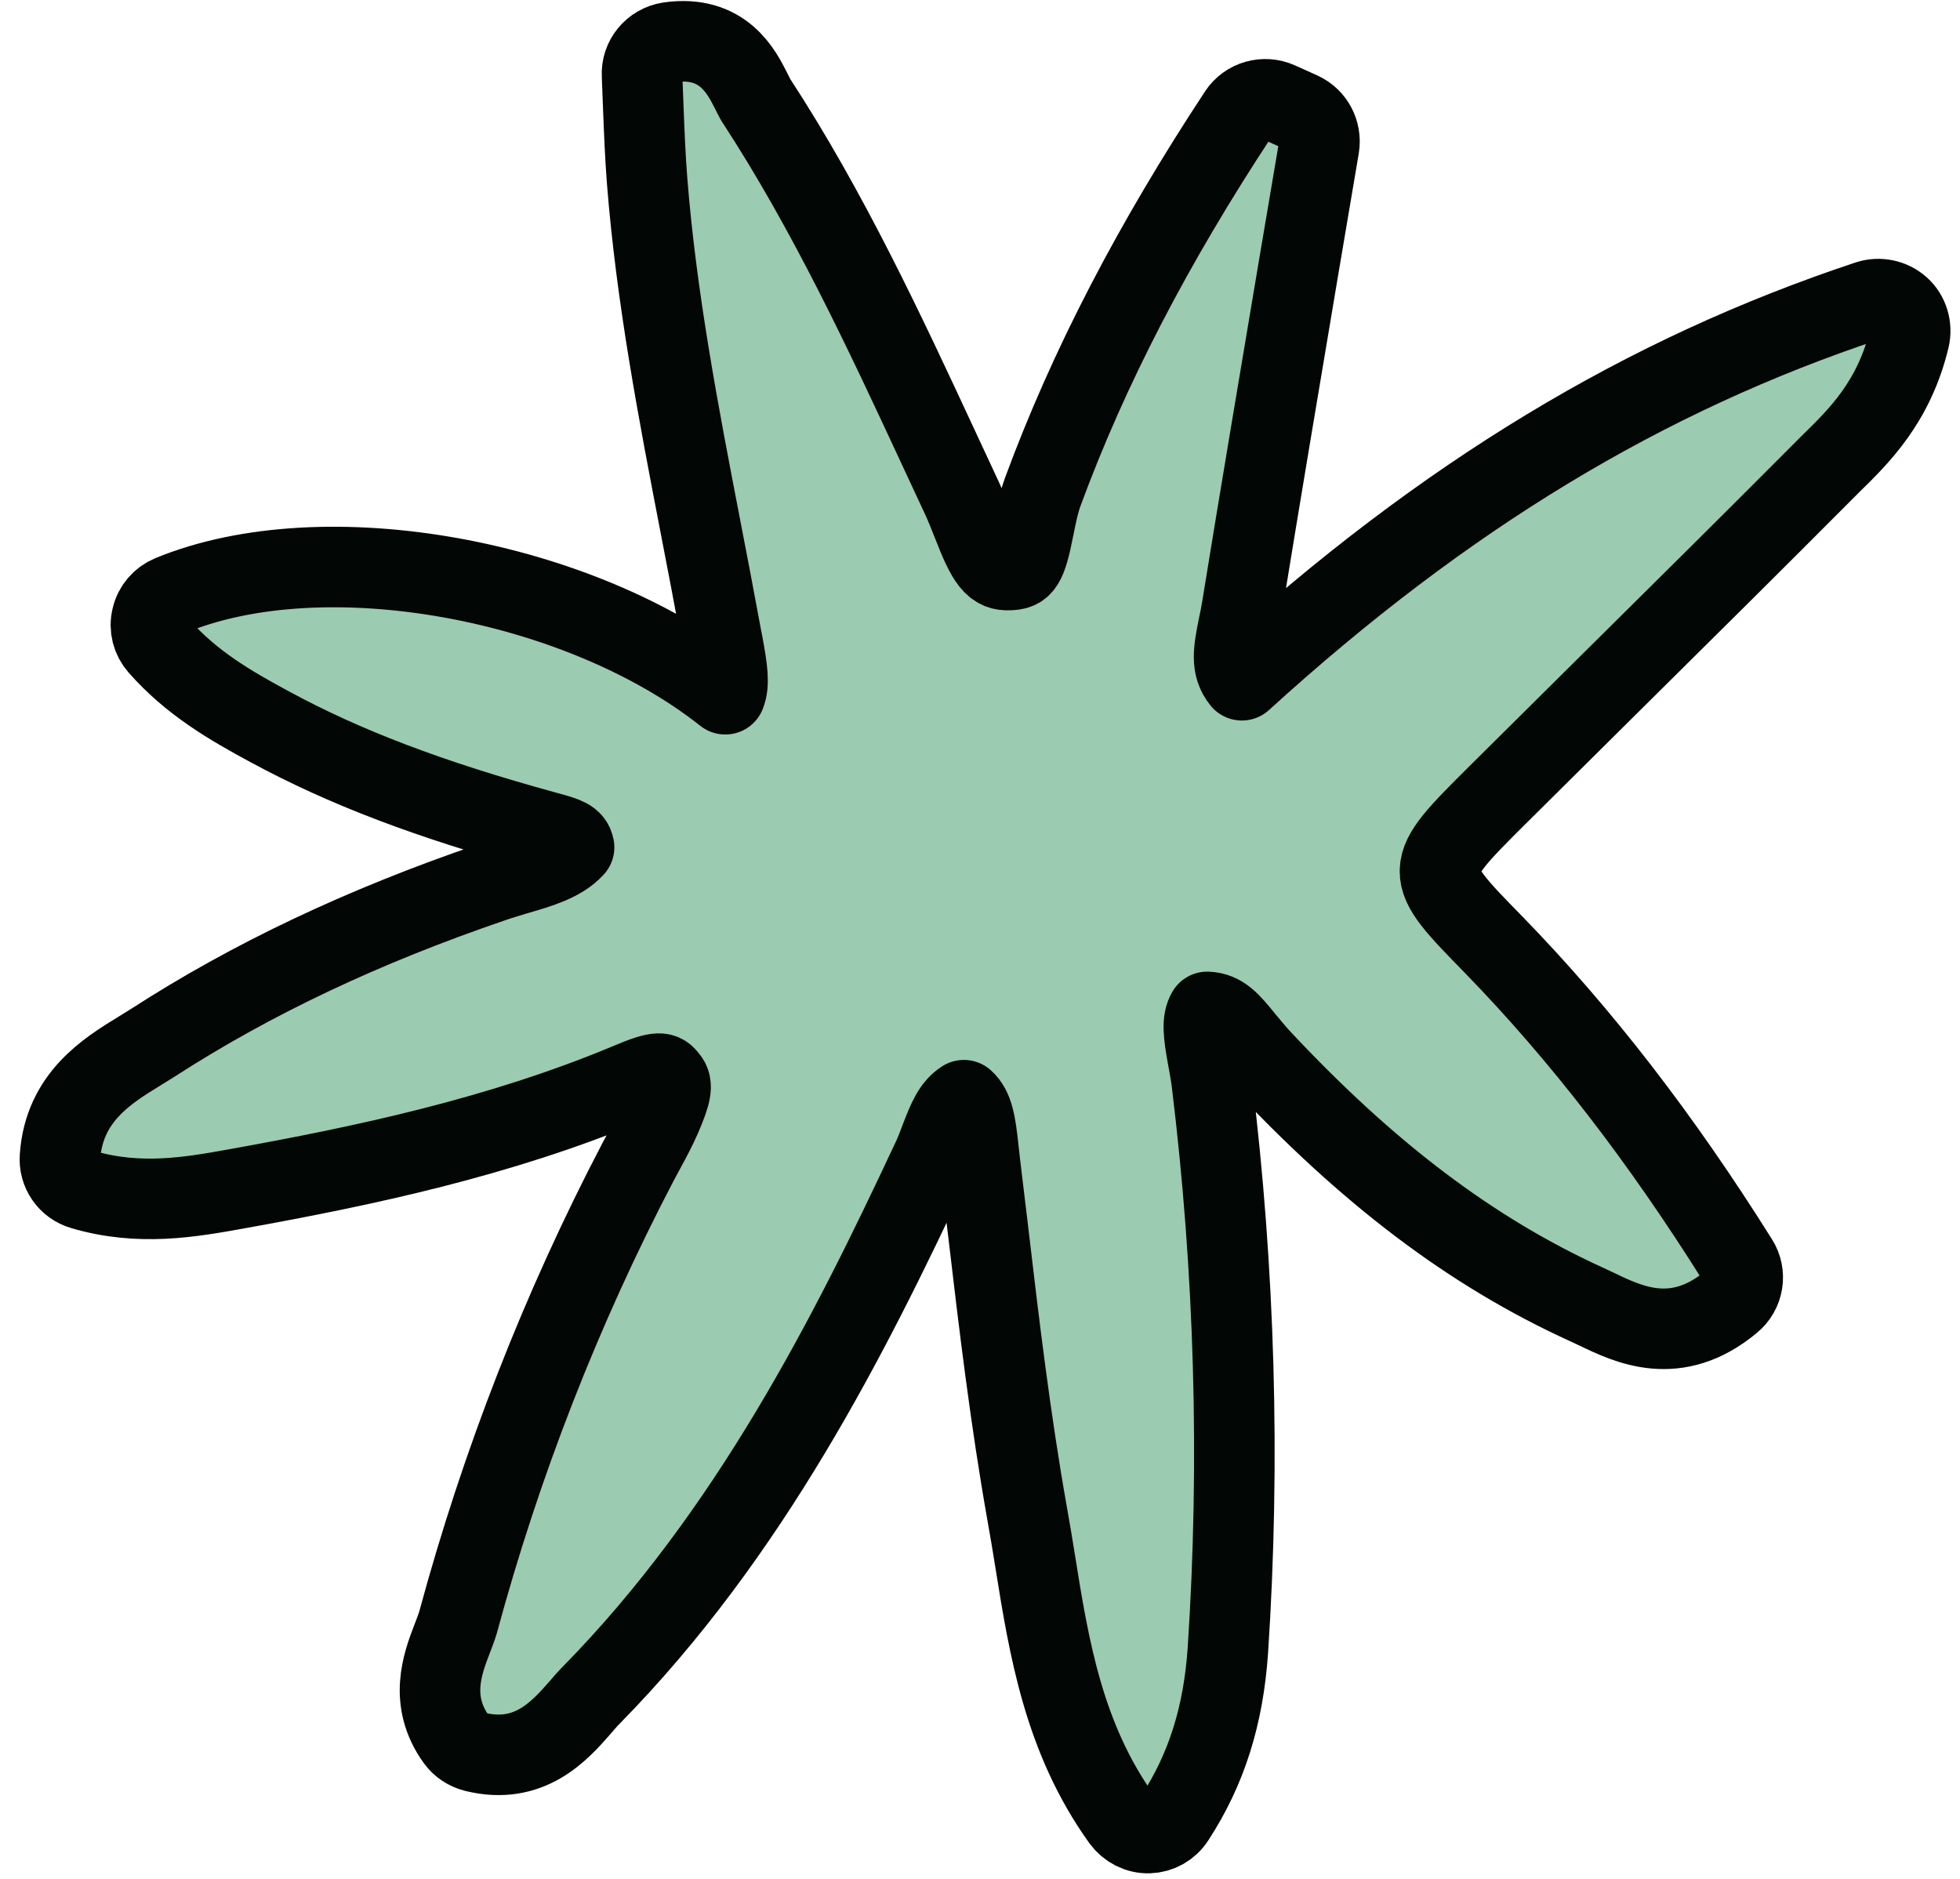
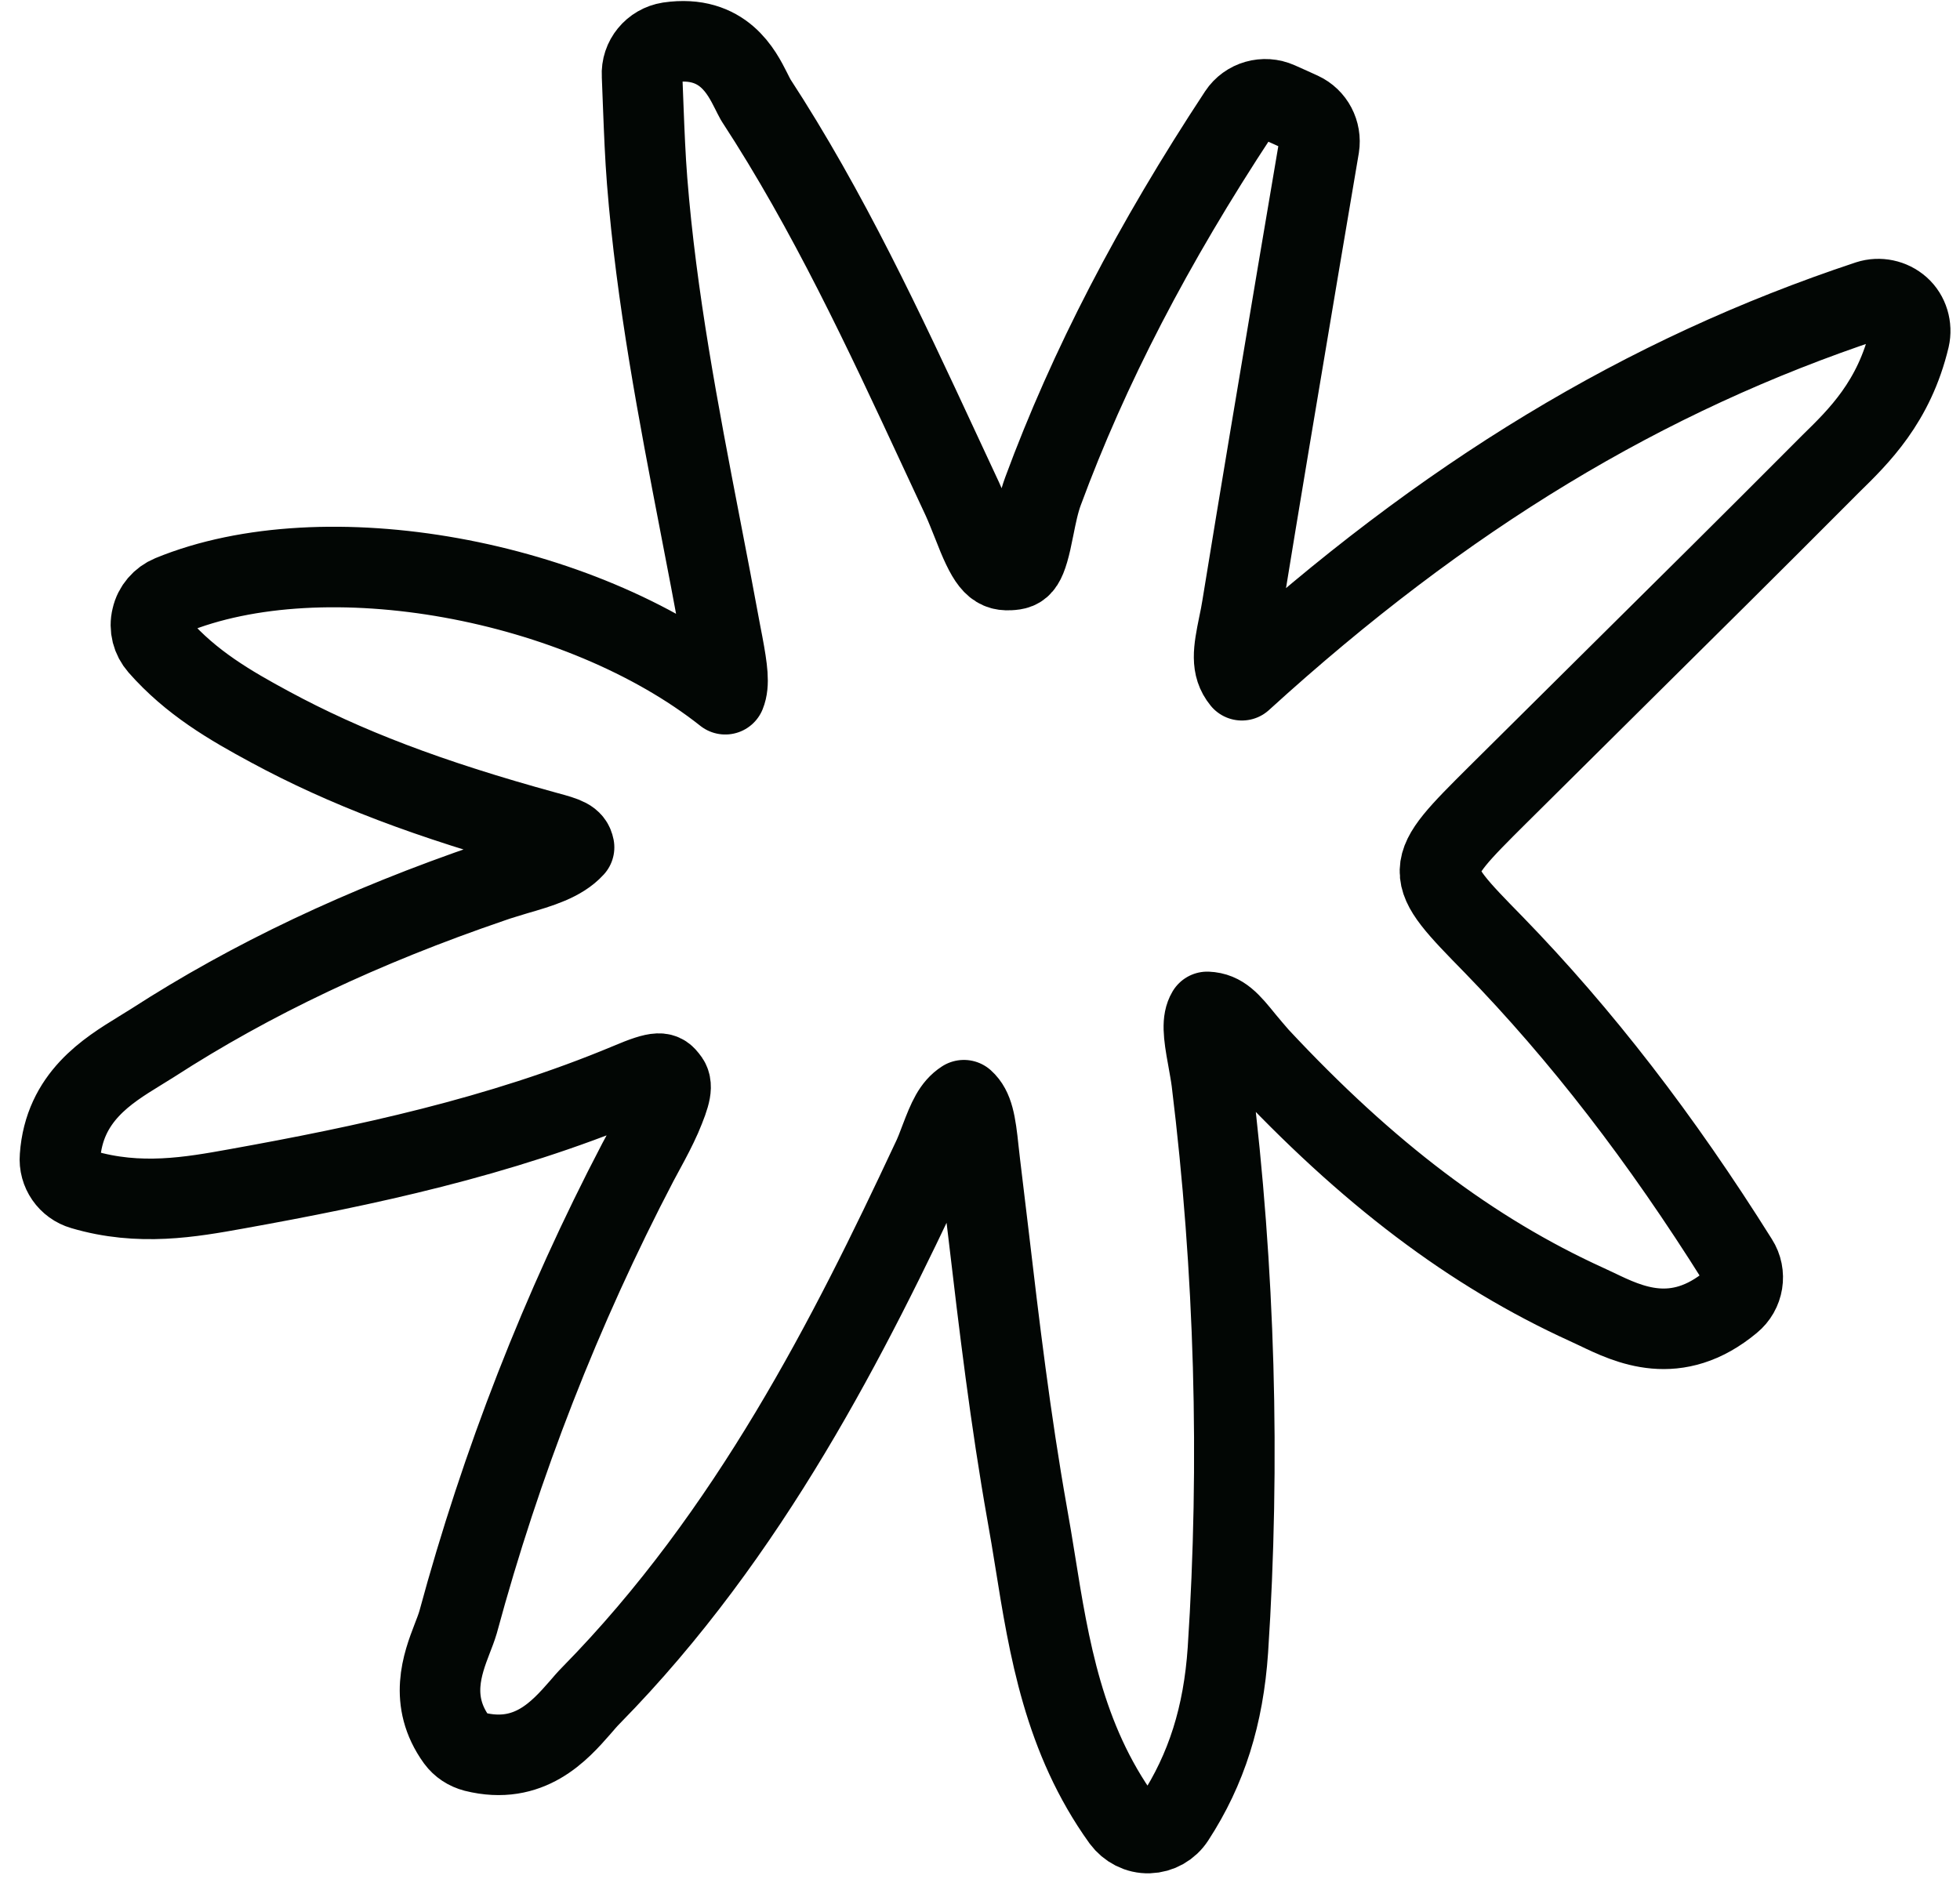
<svg xmlns="http://www.w3.org/2000/svg" width="73" height="70" viewBox="0 0 73 70" fill="none">
-   <path d="M49.129 5.46L48.336 10.146C47.638 14.299 46.94 18.441 46.265 22.594C46.23 22.819 46.183 23.055 46.135 23.28C45.934 24.262 45.84 24.83 46.254 25.339C53.803 18.464 61.246 13.968 69.588 11.199C69.991 11.069 70.44 11.163 70.76 11.447C71.079 11.731 71.209 12.181 71.115 12.595C70.547 14.973 69.233 16.251 68.18 17.281L67.802 17.66C65.293 20.18 62.761 22.689 60.228 25.197L55.779 29.611C52.939 32.439 52.939 32.439 55.637 35.196C58.891 38.545 61.861 42.39 64.725 46.958C65.044 47.455 64.938 48.118 64.476 48.496C62.429 50.2 60.654 49.336 59.471 48.768L59.092 48.591C54.809 46.639 50.928 43.704 46.881 39.361C46.703 39.16 46.526 38.947 46.348 38.734C45.804 38.06 45.508 37.716 44.964 37.693C44.775 38.012 44.81 38.474 44.987 39.42C45.035 39.704 45.094 40 45.13 40.284C45.993 47.325 46.194 54.448 45.733 61.465C45.567 63.903 44.94 65.903 43.745 67.737C43.532 68.068 43.177 68.269 42.787 68.281C42.396 68.293 42.029 68.103 41.792 67.784C39.615 64.755 39.071 61.382 38.55 58.128C38.456 57.548 38.361 56.957 38.255 56.377C37.639 52.91 37.213 49.36 36.811 45.928L36.503 43.361L36.444 42.84C36.338 41.811 36.243 41.29 35.9 40.982C35.497 41.243 35.308 41.681 35.024 42.426C34.918 42.71 34.811 42.994 34.681 43.254C31.652 49.727 27.924 57.134 22.02 63.145C21.878 63.288 21.736 63.453 21.605 63.607C20.848 64.471 19.712 65.761 17.677 65.252C17.405 65.181 17.168 65.027 17.003 64.802C15.961 63.358 16.482 61.974 16.837 61.051C16.92 60.838 17.003 60.625 17.062 60.424C18.659 54.519 20.907 48.745 23.759 43.29L24.02 42.805C24.233 42.414 24.445 42.012 24.623 41.609C25.002 40.722 25.061 40.414 24.872 40.19C24.682 39.953 24.599 39.846 23.404 40.355C18.588 42.367 13.547 43.432 8.814 44.284C7.11 44.591 5.193 44.934 3.075 44.307C2.543 44.154 2.188 43.645 2.235 43.089C2.389 40.864 4.01 39.882 5.181 39.16L5.678 38.852C9.358 36.474 13.5 34.51 18.316 32.865C18.612 32.758 18.919 32.676 19.215 32.581C20.115 32.321 20.907 32.084 21.381 31.563C21.322 31.267 21.108 31.185 20.351 30.983C15.949 29.776 12.837 28.581 10.056 27.078C8.566 26.274 7.122 25.434 5.915 24.061C5.666 23.777 5.56 23.387 5.655 23.008C5.738 22.629 6.01 22.322 6.353 22.18C12.092 19.813 21.605 21.576 27.013 25.86C27.167 25.481 27.096 24.937 26.919 23.99L26.848 23.623C26.599 22.262 26.339 20.914 26.078 19.565C25.274 15.399 24.445 11.08 24.102 6.738C24.031 5.838 23.996 4.939 23.96 4.028L23.913 2.809C23.877 2.206 24.315 1.673 24.919 1.578C26.942 1.283 27.628 2.703 27.972 3.377C28.031 3.495 28.09 3.614 28.149 3.72C30.847 7.85 32.942 12.347 34.965 16.701L35.841 18.582C35.971 18.866 36.089 19.174 36.219 19.494C36.775 20.937 37.036 21.268 37.604 21.233C38.053 21.209 38.219 21.127 38.503 19.659C38.598 19.186 38.692 18.713 38.846 18.299C40.55 13.684 42.94 9.081 46.135 4.229C46.455 3.744 47.082 3.566 47.614 3.803L48.064 4.004L48.455 4.182C48.94 4.407 49.212 4.927 49.129 5.46Z" fill="#9BCBB0" />
  <path d="M49.129 5.46L48.336 10.146C47.638 14.299 46.94 18.441 46.265 22.594C46.23 22.819 46.183 23.055 46.135 23.28C45.934 24.262 45.84 24.83 46.254 25.339C53.803 18.464 61.246 13.968 69.588 11.199C69.991 11.069 70.44 11.163 70.76 11.447C71.079 11.731 71.209 12.181 71.115 12.595C70.547 14.973 69.233 16.251 68.18 17.281L67.802 17.66C65.293 20.18 62.761 22.689 60.228 25.197L55.779 29.611C52.939 32.439 52.939 32.439 55.637 35.196C58.891 38.545 61.861 42.39 64.725 46.958C65.044 47.455 64.938 48.118 64.476 48.496C62.429 50.2 60.654 49.336 59.471 48.768L59.092 48.591C54.809 46.639 50.928 43.704 46.881 39.361C46.703 39.16 46.526 38.947 46.348 38.734C45.804 38.06 45.508 37.716 44.964 37.693C44.775 38.012 44.81 38.474 44.987 39.42C45.035 39.704 45.094 40 45.13 40.284C45.993 47.325 46.194 54.448 45.733 61.465C45.567 63.903 44.94 65.903 43.745 67.737C43.532 68.068 43.177 68.269 42.787 68.281C42.396 68.293 42.029 68.103 41.792 67.784C39.615 64.755 39.071 61.382 38.55 58.128C38.456 57.548 38.361 56.957 38.255 56.377C37.639 52.91 37.213 49.36 36.811 45.928L36.503 43.361L36.444 42.84C36.338 41.811 36.243 41.29 35.9 40.982C35.497 41.243 35.308 41.681 35.024 42.426C34.918 42.71 34.811 42.994 34.681 43.254C31.652 49.727 27.924 57.134 22.02 63.145C21.878 63.288 21.736 63.453 21.605 63.607C20.848 64.471 19.712 65.761 17.677 65.252C17.405 65.181 17.168 65.027 17.003 64.802C15.961 63.358 16.482 61.974 16.837 61.051C16.92 60.838 17.003 60.625 17.062 60.424C18.659 54.519 20.907 48.745 23.759 43.29L24.02 42.805C24.233 42.414 24.445 42.012 24.623 41.609C25.002 40.722 25.061 40.414 24.872 40.19C24.682 39.953 24.599 39.846 23.404 40.355C18.588 42.367 13.547 43.432 8.814 44.284C7.11 44.591 5.193 44.934 3.075 44.307C2.543 44.154 2.188 43.645 2.235 43.089C2.389 40.864 4.01 39.882 5.181 39.16L5.678 38.852C9.358 36.474 13.5 34.51 18.316 32.865C18.612 32.758 18.919 32.676 19.215 32.581C20.115 32.321 20.907 32.084 21.381 31.563C21.322 31.267 21.108 31.185 20.351 30.983C15.949 29.776 12.837 28.581 10.056 27.078C8.566 26.274 7.122 25.434 5.915 24.061C5.666 23.777 5.56 23.387 5.655 23.008C5.738 22.629 6.01 22.322 6.353 22.18C12.092 19.813 21.605 21.576 27.013 25.86C27.167 25.481 27.096 24.937 26.919 23.99L26.848 23.623C26.599 22.262 26.339 20.914 26.078 19.565C25.274 15.399 24.445 11.08 24.102 6.738C24.031 5.838 23.996 4.939 23.96 4.028L23.913 2.809C23.877 2.206 24.315 1.673 24.919 1.578C26.942 1.283 27.628 2.703 27.972 3.377C28.031 3.495 28.09 3.614 28.149 3.72C30.847 7.85 32.942 12.347 34.965 16.701L35.841 18.582C35.971 18.866 36.089 19.174 36.219 19.494C36.775 20.937 37.036 21.268 37.604 21.233C38.053 21.209 38.219 21.127 38.503 19.659C38.598 19.186 38.692 18.713 38.846 18.299C40.55 13.684 42.94 9.081 46.135 4.229C46.455 3.744 47.082 3.566 47.614 3.803L48.064 4.004L48.455 4.182C48.94 4.407 49.212 4.927 49.129 5.46Z" stroke="#020604" stroke-width="3" stroke-miterlimit="10" stroke-linecap="square" stroke-linejoin="round" />
</svg>